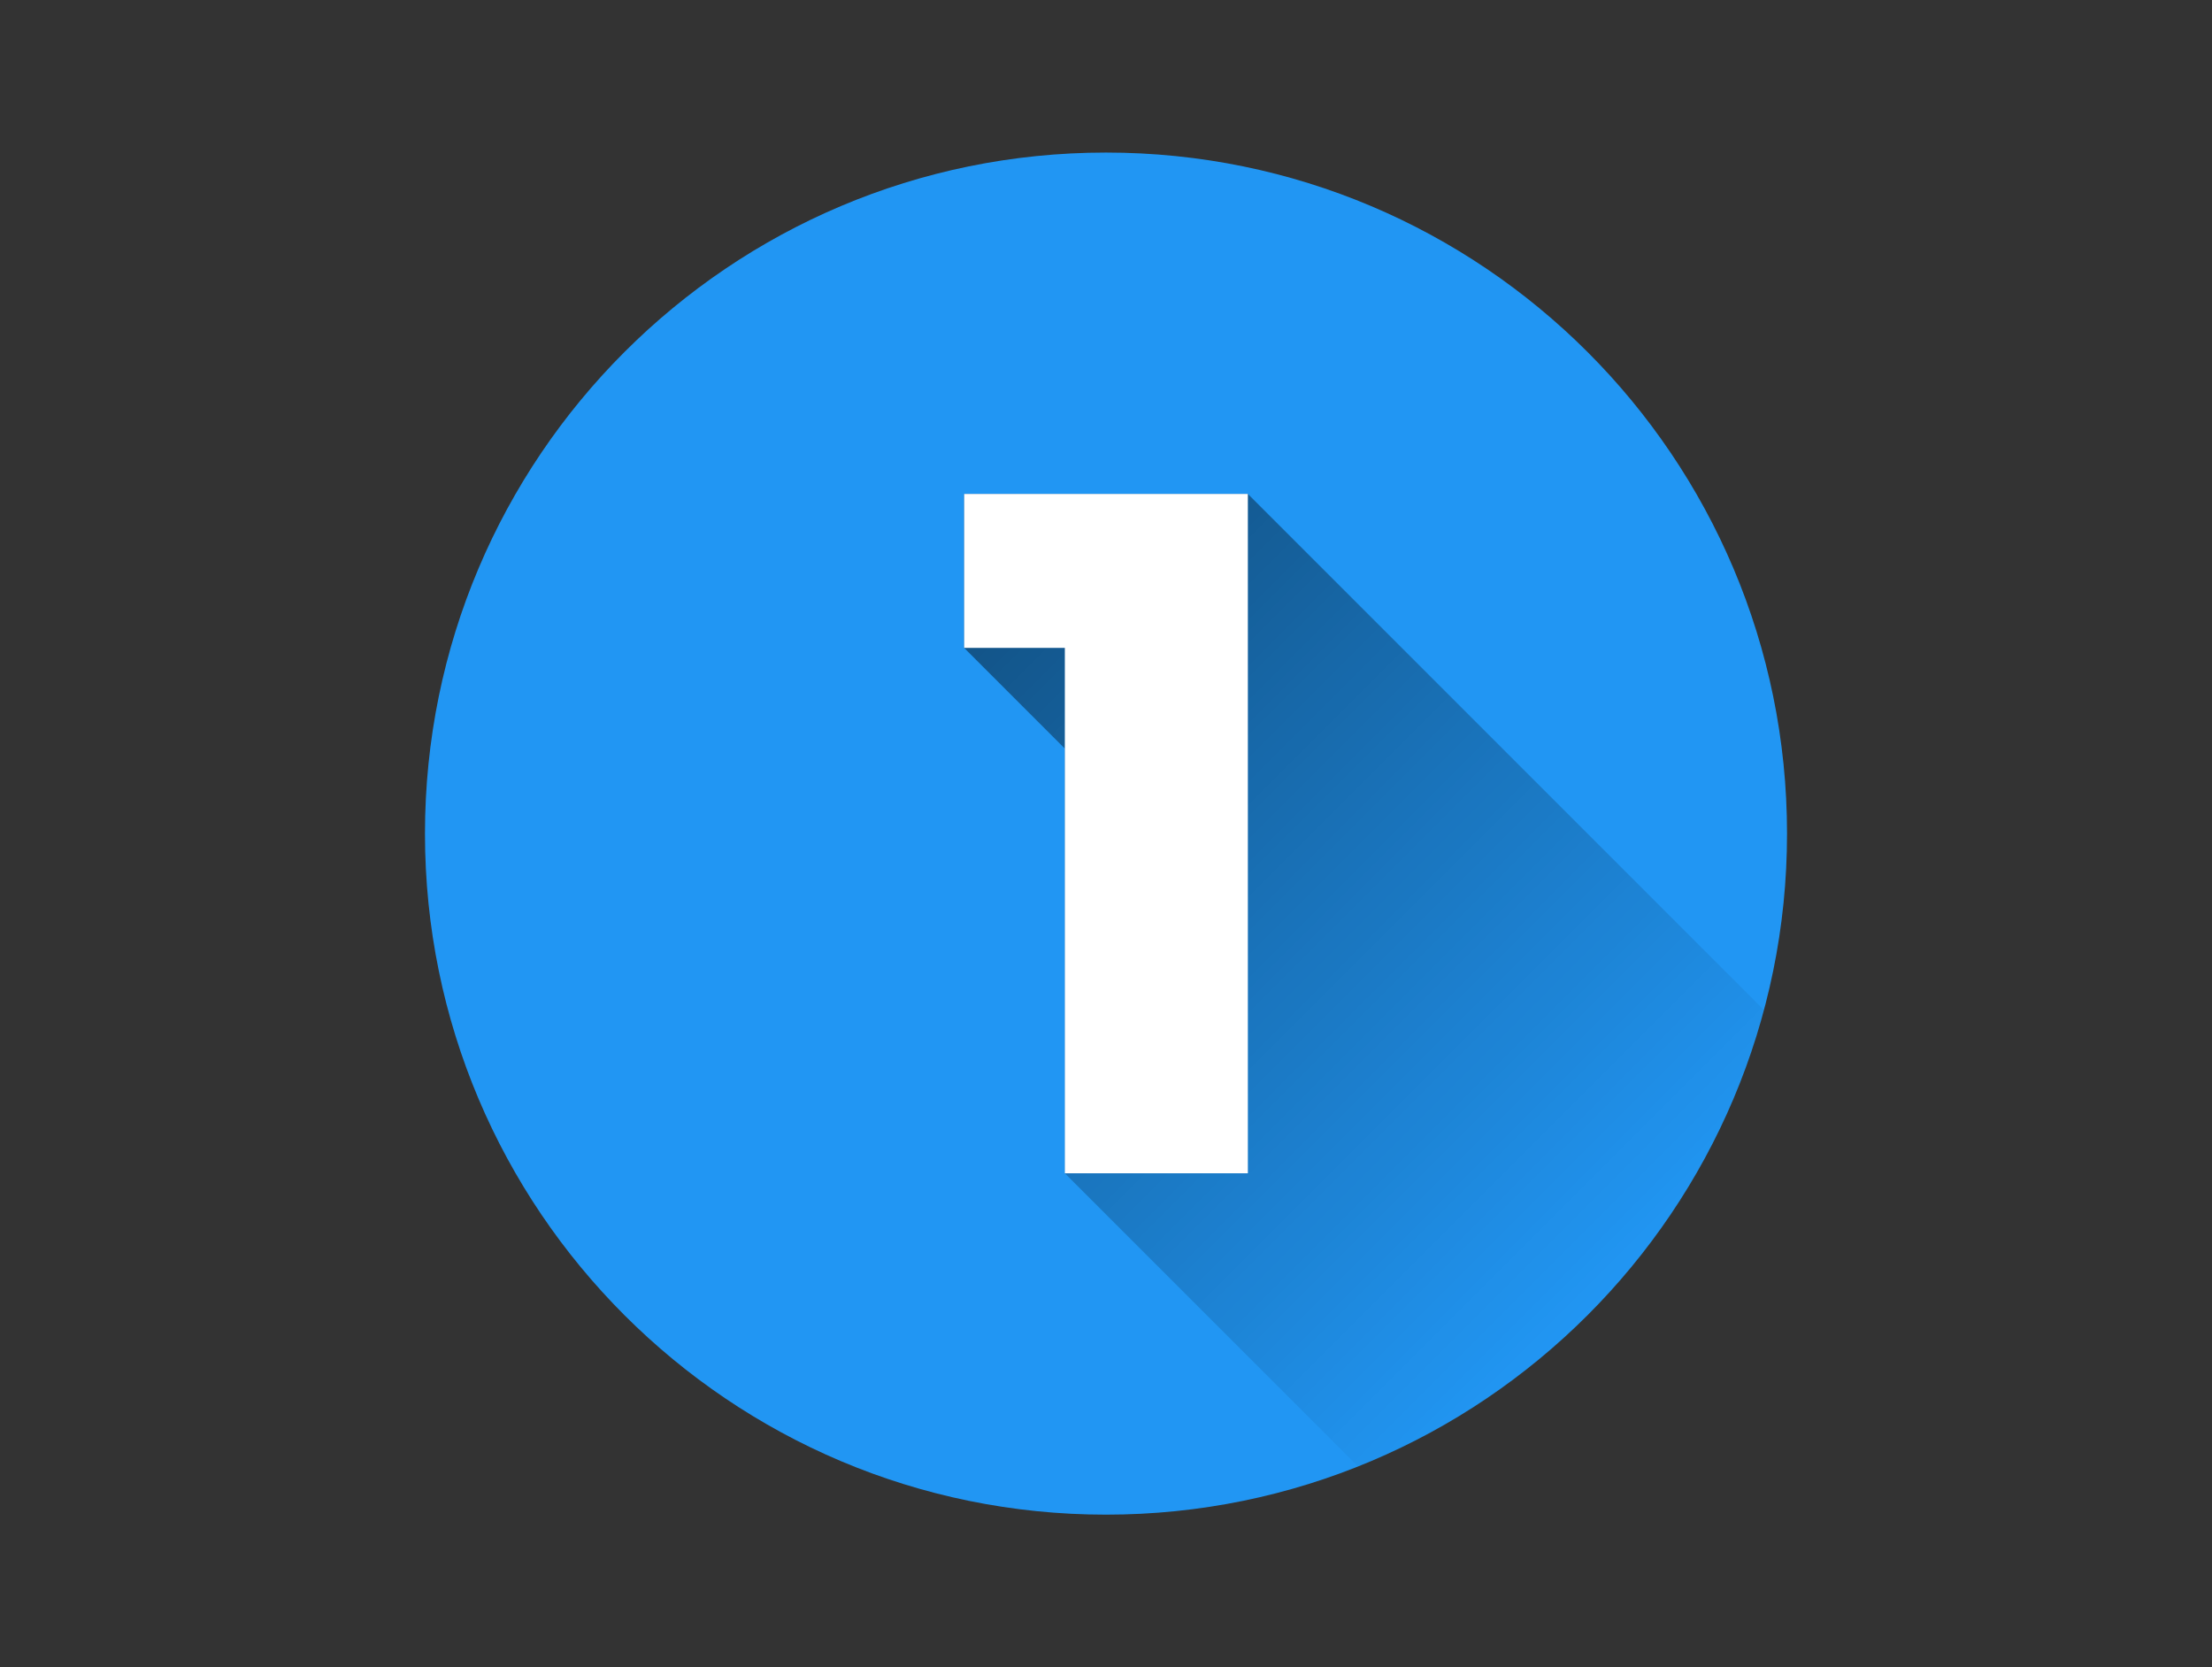
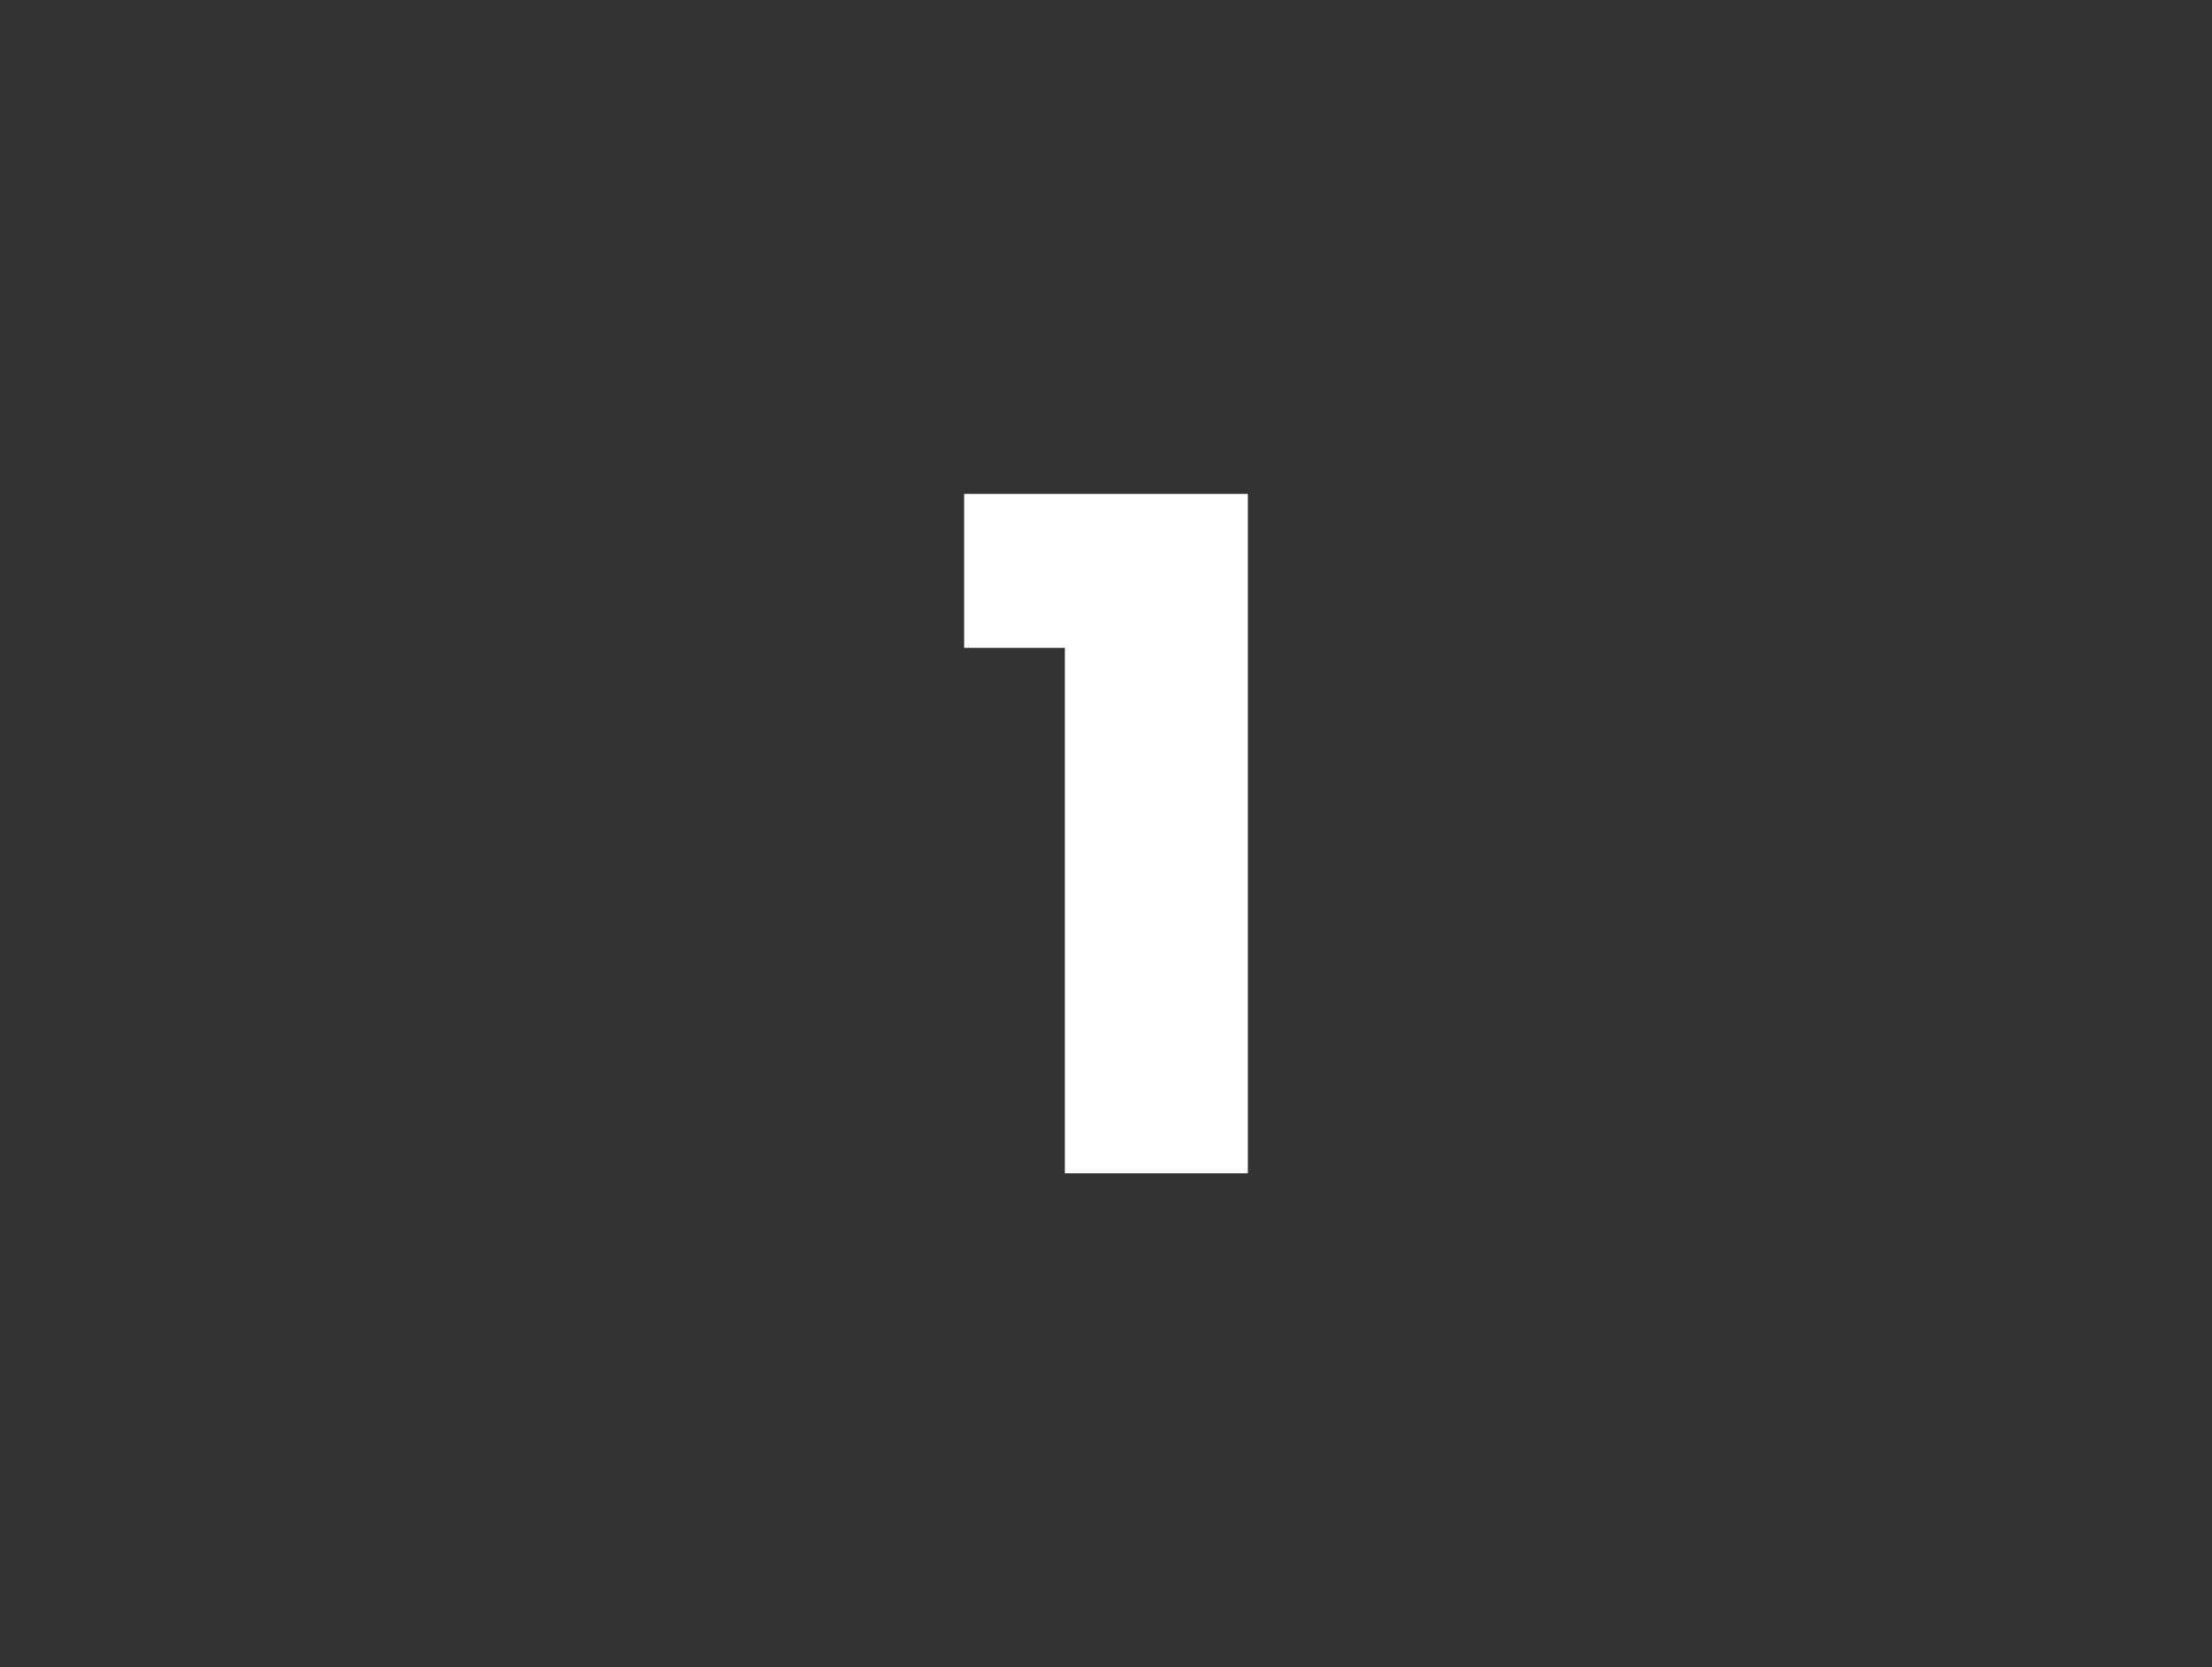
<svg xmlns="http://www.w3.org/2000/svg" width="812" height="612" viewBox="0 0 812 612" fill="none">
  <rect x="0" y="0" width="812" height="612" fill="#333333" stroke="none" />
-   <path d="M406 556C544.071 556 656 444.071 656 306C656 167.929 544.071 56 406 56C267.929 56 156 167.929 156 306C156 444.071 267.929 556 406 556Z" fill="url(#paint0_linear_2649_23320)" />
-   <path opacity="0.49" d="M647.515 370.751L458.075 181.311H353.925V237.825L390.893 274.793V430.693L498.517 538.313C534.66 523.873 566.942 501.213 592.805 472.128C618.668 443.043 637.399 408.334 647.515 370.751V370.751Z" fill="url(#paint1_linear_2649_23320)" />
  <path d="M458.075 181.311V430.689H390.893V237.824H353.925V181.311H458.075Z" fill="white" />
  <defs>
    <linearGradient id="paint0_linear_2649_23320" x1="156" y1="306" x2="656" y2="306" gradientUnits="userSpaceOnUse">
      <stop stop-color="#2196F3" />
      <stop offset="1" stop-color="#2196F3" />
    </linearGradient>
    <linearGradient id="paint1_linear_2649_23320" x1="326.86" y1="208.376" x2="592.01" y2="473.526" gradientUnits="userSpaceOnUse">
      <stop />
      <stop offset="1" stop-opacity="0" />
    </linearGradient>
  </defs>
</svg>